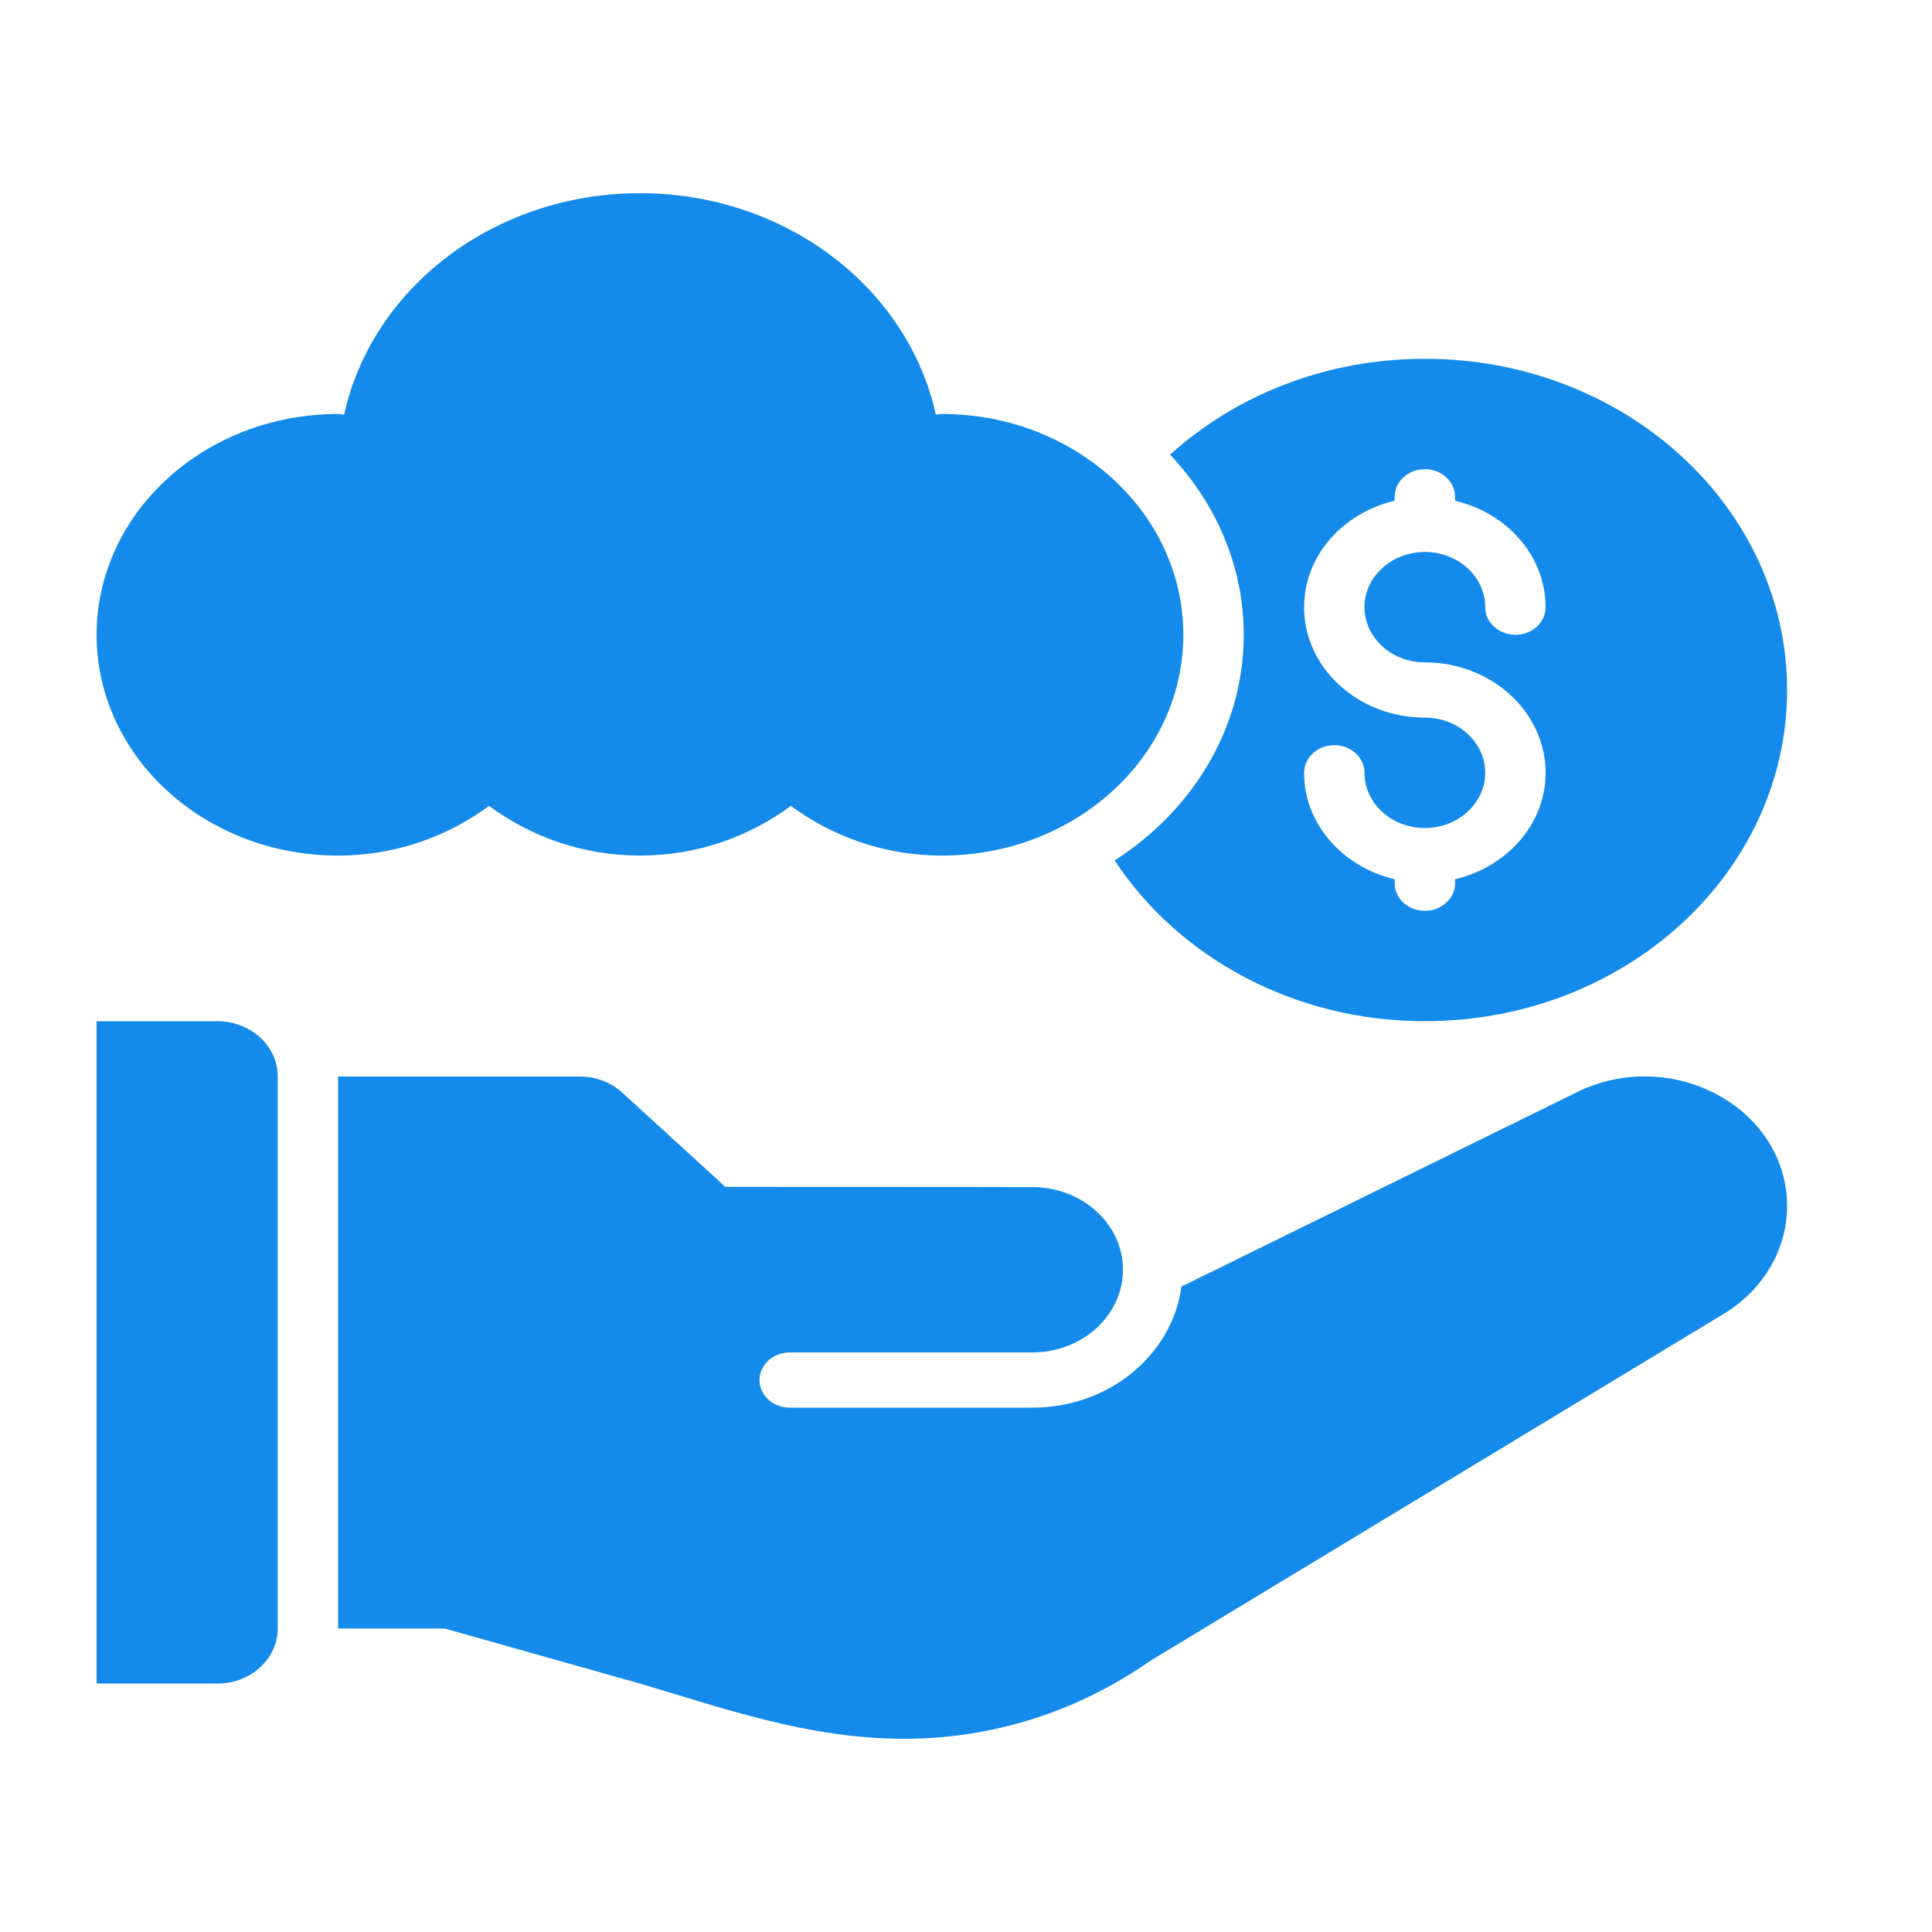
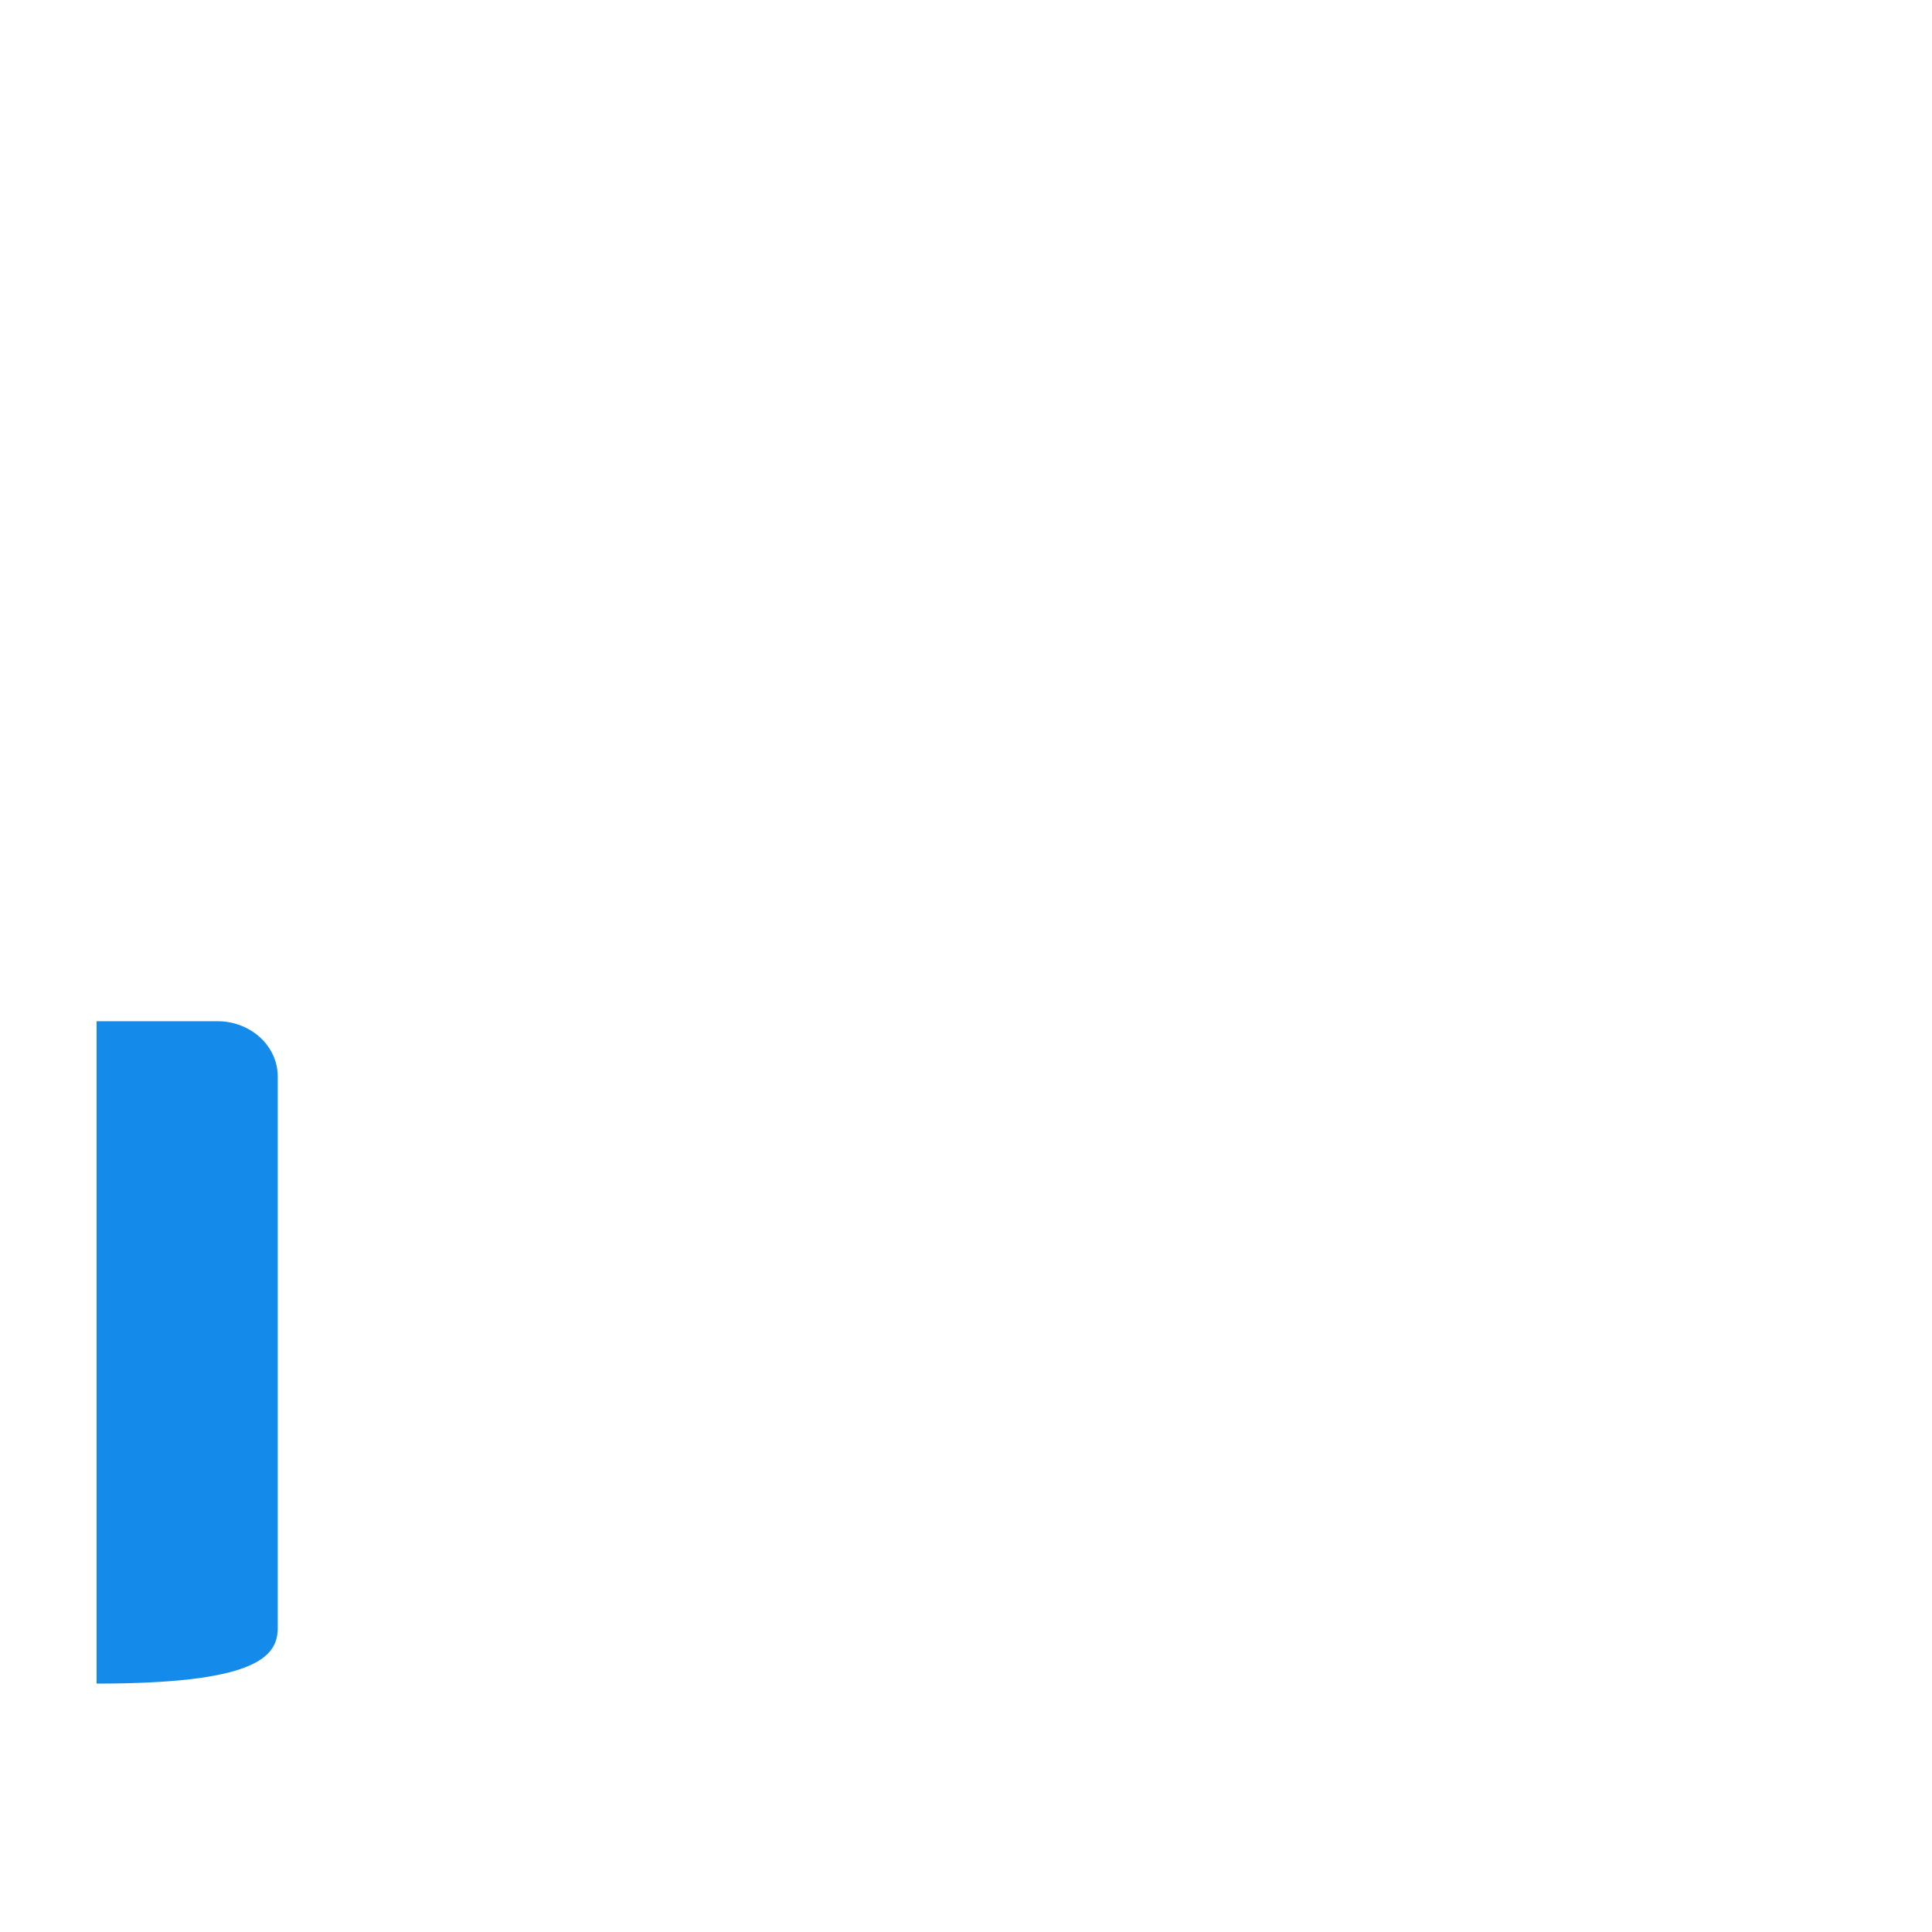
<svg xmlns="http://www.w3.org/2000/svg" width="40" height="40" viewBox="0 0 40 40" fill="none">
-   <path d="M4.5 21.143H2V34.857H4.5C5.19 34.857 5.75 34.345 5.75 33.714V22.286C5.75 21.654 5.19 21.143 4.5 21.143Z" fill="#148BEB" />
-   <path d="M35.568 22.671C34.665 22.178 33.571 22.157 32.647 22.613L24.461 26.637C24.27 28.046 22.967 29.144 21.375 29.144H16.35C16.005 29.144 15.725 28.888 15.725 28.572C15.725 28.257 16.005 28.001 16.35 28.001H21.375C22.409 28.001 23.25 27.232 23.25 26.287C23.25 25.36 22.439 24.607 21.432 24.578C21.058 24.574 15.018 24.573 15.018 24.573L12.884 22.622C12.649 22.408 12.331 22.288 12 22.288H7V33.717H9.207L13.25 34.857C14.93 35.351 16.726 36 18.717 36C20.517 36 22.291 35.454 23.821 34.382L35.726 27.179C36.523 26.679 37 25.853 37 24.971C37 24.019 36.465 23.16 35.568 22.671Z" fill="#148BEB" />
-   <path d="M19.5 8.571C19.457 8.571 19.418 8.582 19.375 8.583C18.801 5.969 16.278 4 13.25 4C10.222 4 7.699 5.969 7.125 8.583C7.082 8.582 7.043 8.571 7 8.571C4.239 8.571 2 10.618 2 13.143C2 15.668 4.239 17.714 7 17.714C8.189 17.714 9.267 17.319 10.125 16.685C10.983 17.319 12.061 17.714 13.25 17.714C14.439 17.714 15.517 17.319 16.375 16.685C17.233 17.319 18.311 17.714 19.5 17.714C22.262 17.714 24.5 15.668 24.5 13.143C24.5 10.618 22.262 8.571 19.5 8.571Z" fill="#148BEB" />
-   <path d="M29.5 7.428C27.443 7.428 25.58 8.187 24.225 9.413C25.172 10.415 25.75 11.717 25.75 13.143C25.75 15.075 24.689 16.78 23.078 17.815C24.39 19.806 26.771 21.143 29.5 21.143C33.642 21.143 37 18.073 37 14.286C37 10.498 33.642 7.428 29.5 7.428ZM29.5 13.714C30.878 13.714 32 14.739 32 16C32 17.062 31.2 17.949 30.125 18.204V18.286C30.125 18.602 29.845 18.857 29.5 18.857C29.154 18.857 28.875 18.602 28.875 18.286V18.204C27.8 17.949 27 17.062 27 16C27 15.684 27.279 15.428 27.625 15.428C27.97 15.428 28.25 15.684 28.25 16C28.25 16.63 28.81 17.143 29.5 17.143C30.19 17.143 30.75 16.63 30.75 16C30.75 15.37 30.19 14.857 29.5 14.857C28.122 14.857 27 13.832 27 12.571C27 11.509 27.8 10.622 28.875 10.367V10.286C28.875 9.97 29.154 9.714 29.5 9.714C29.845 9.714 30.125 9.97 30.125 10.286V10.367C31.2 10.622 32 11.509 32 12.571C32 12.887 31.72 13.143 31.375 13.143C31.029 13.143 30.75 12.887 30.75 12.571C30.75 11.941 30.19 11.428 29.5 11.428C28.81 11.428 28.25 11.941 28.25 12.571C28.25 13.201 28.81 13.714 29.5 13.714Z" fill="#148BEB" />
+   <path d="M4.5 21.143H2V34.857C5.19 34.857 5.75 34.345 5.75 33.714V22.286C5.75 21.654 5.19 21.143 4.5 21.143Z" fill="#148BEB" />
</svg>